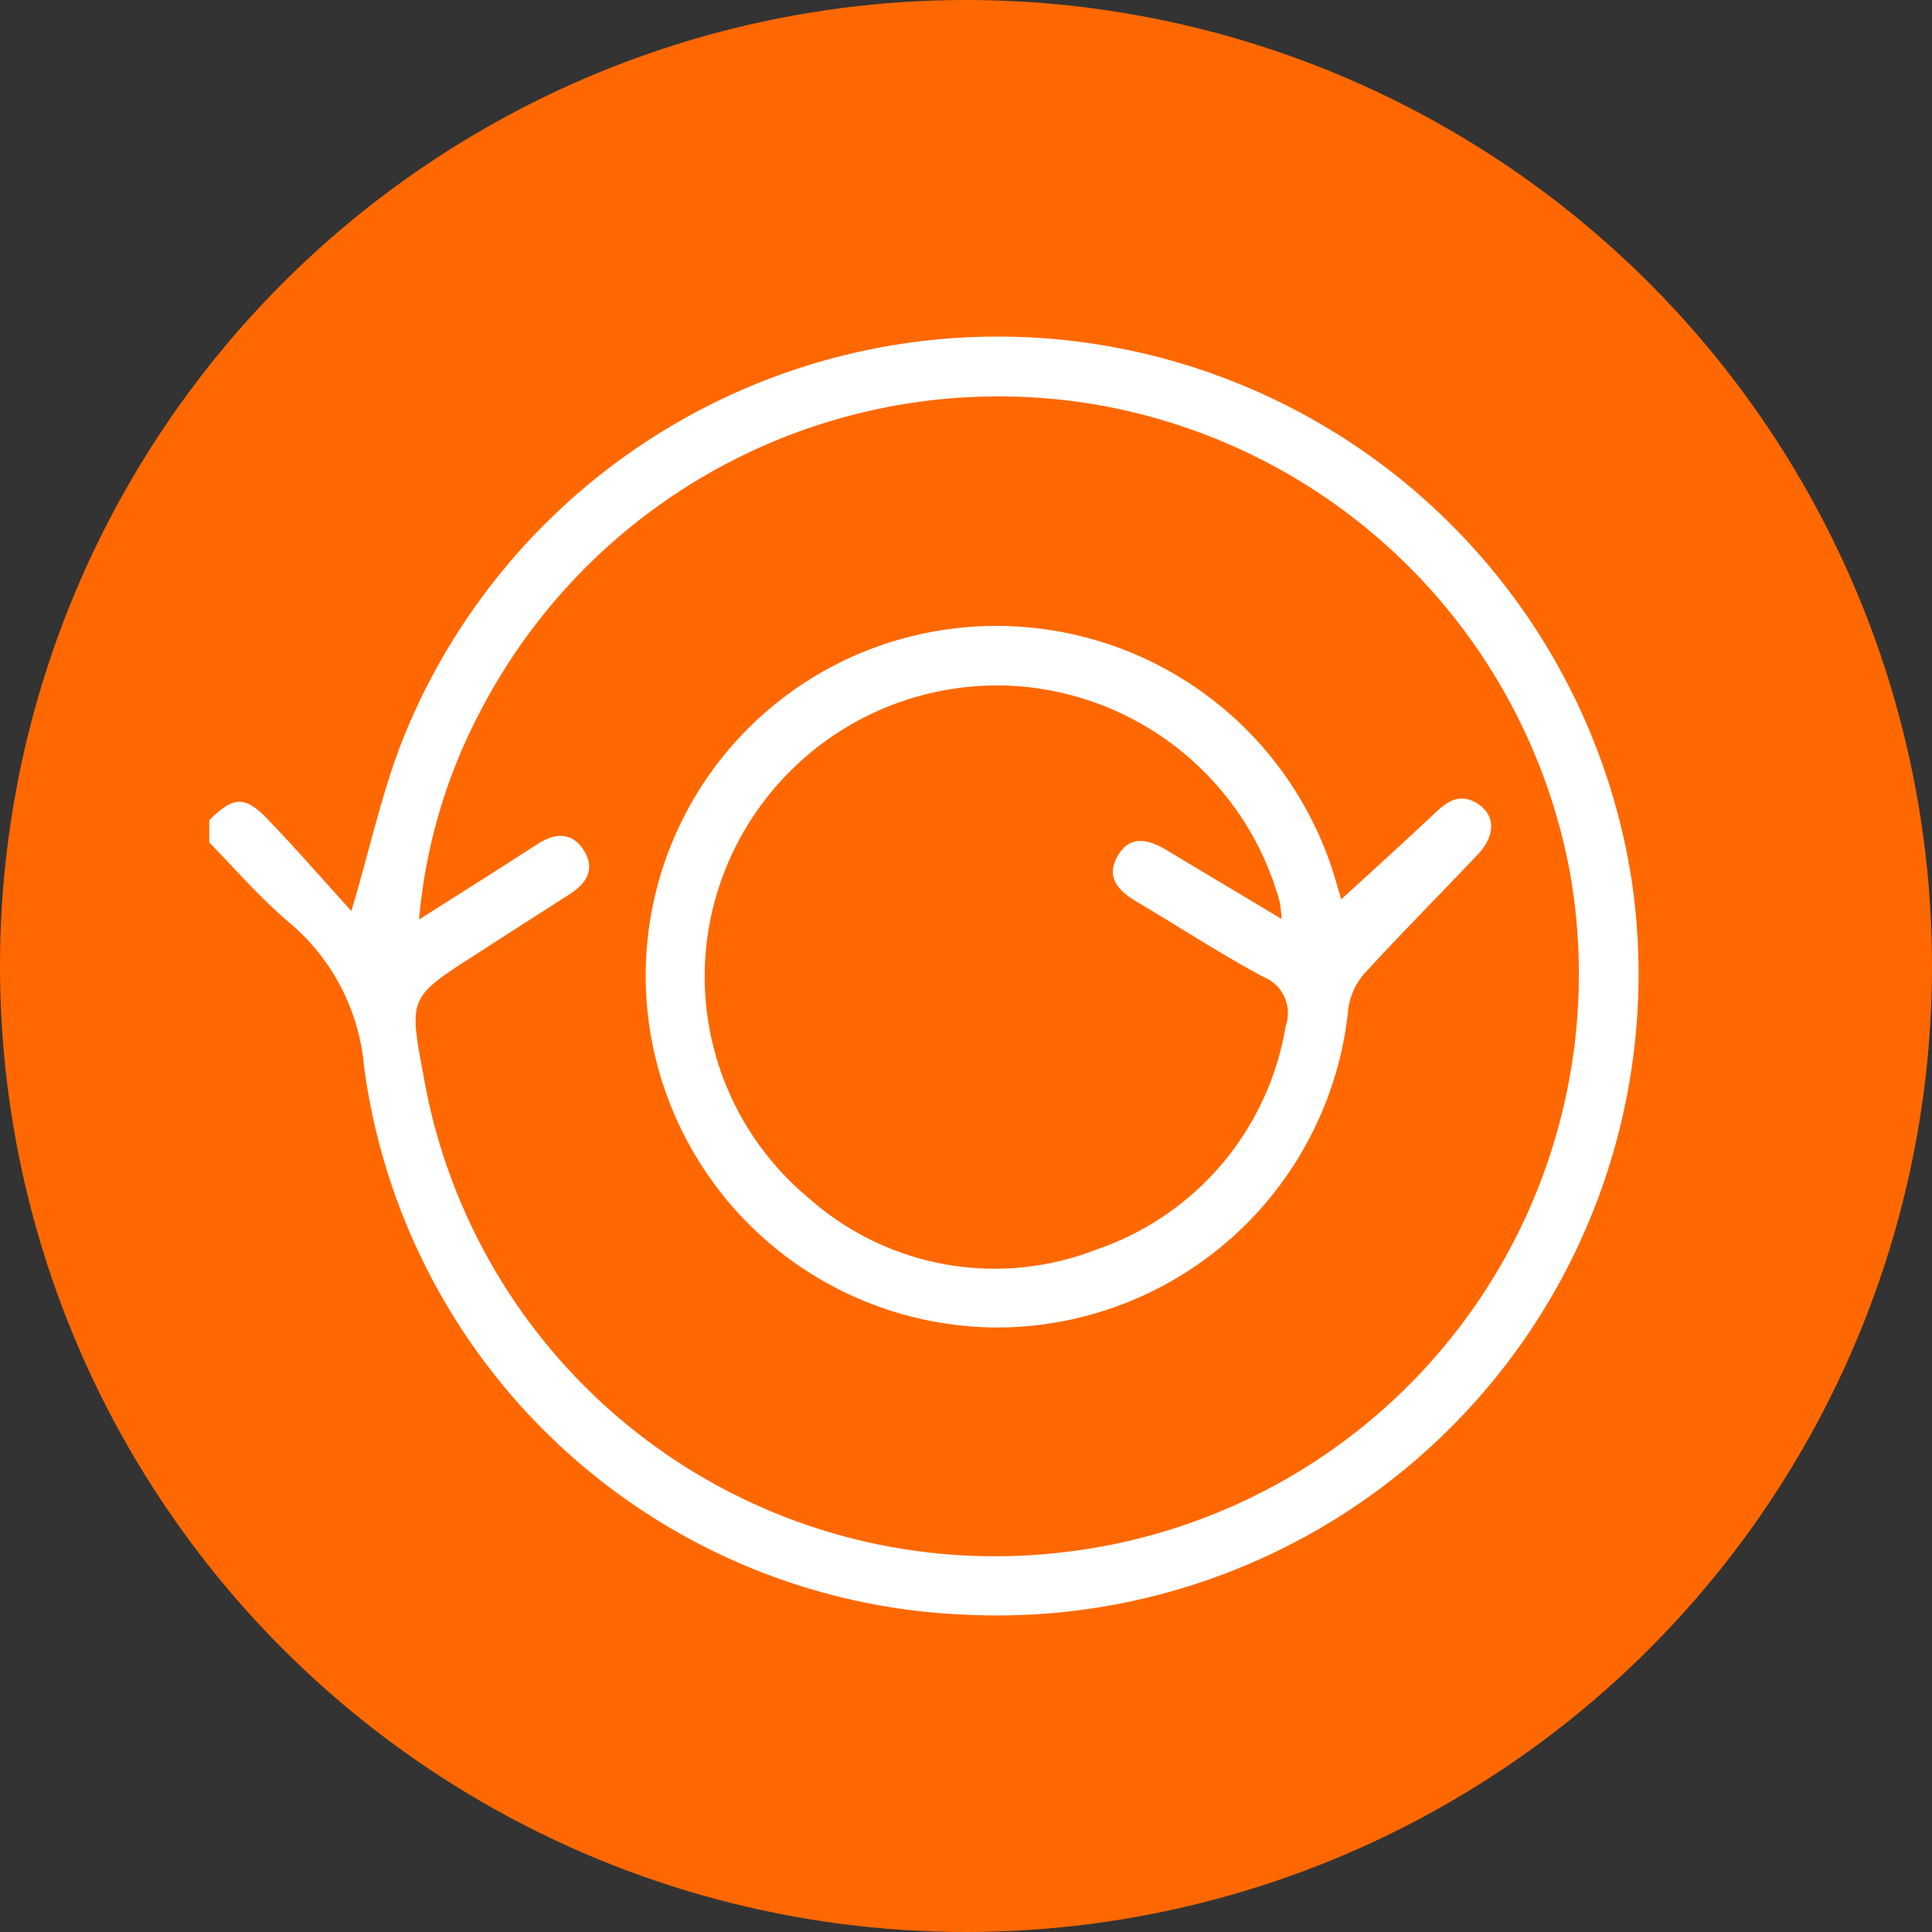
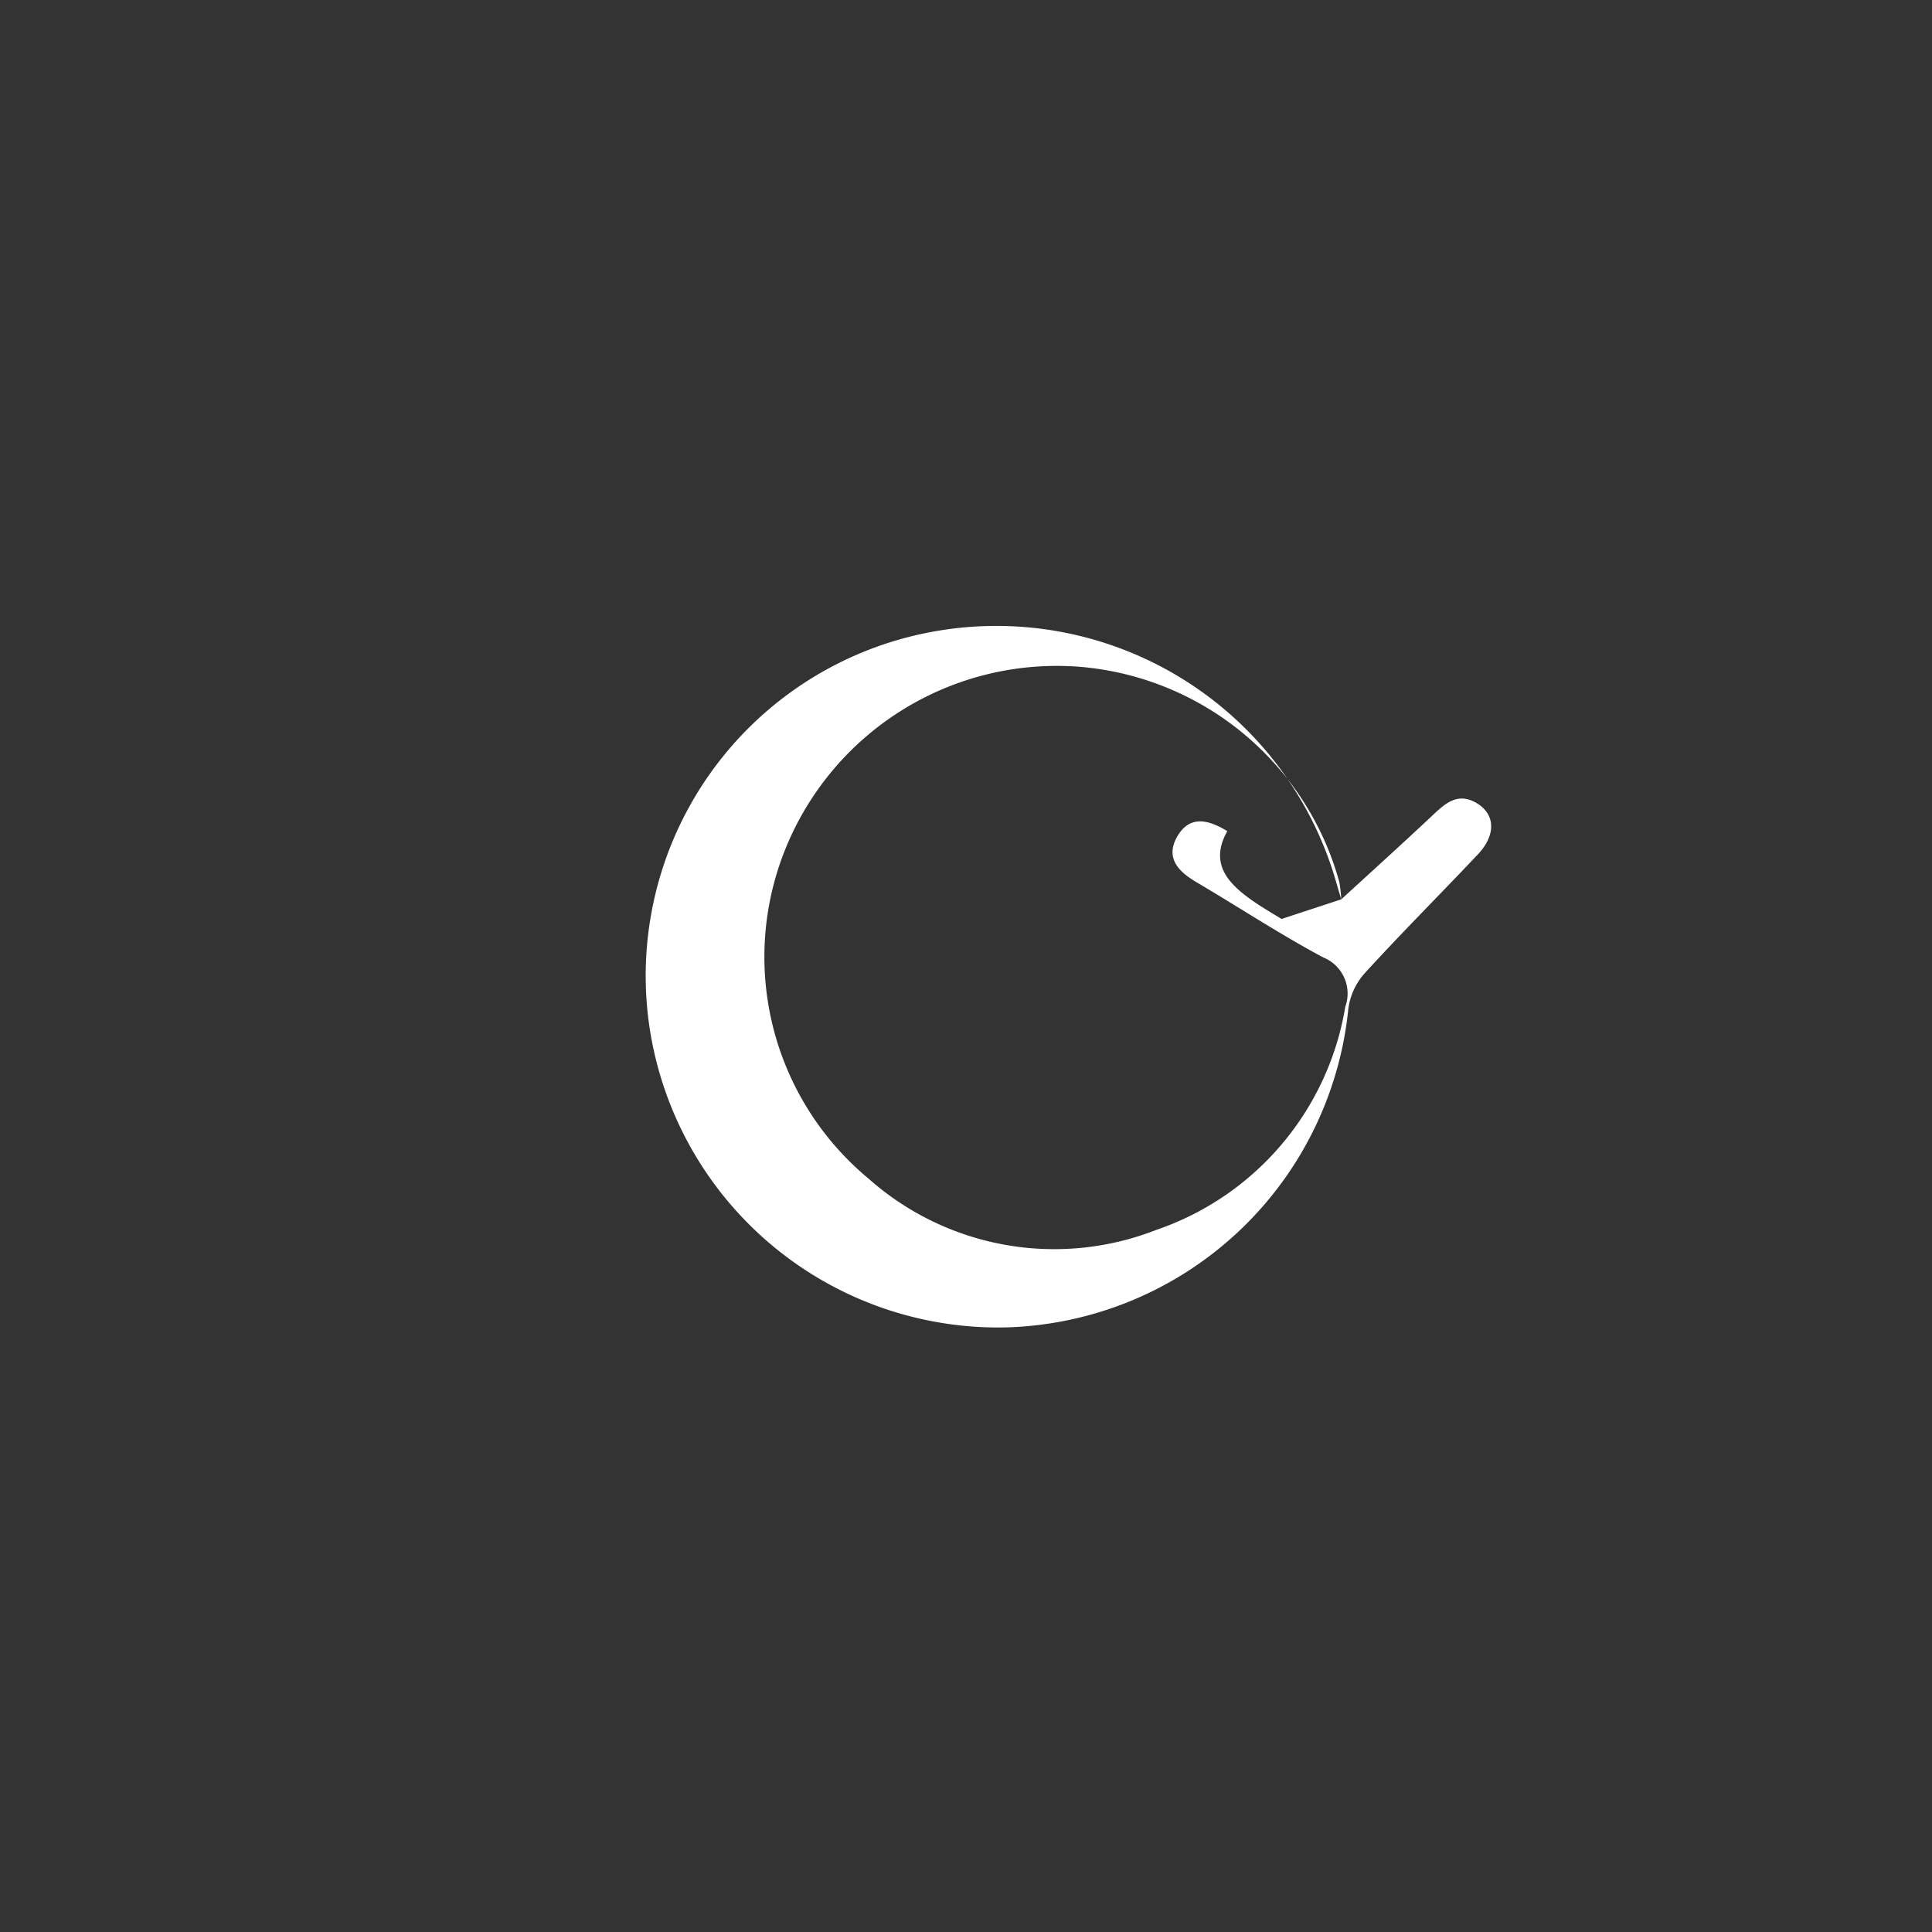
<svg xmlns="http://www.w3.org/2000/svg" width="70" height="70" viewBox="0 0 70 70">
  <rect x="0" y="0" width="70" height="70" fill="#333333" stroke="none" />
  <g id="Grupo_3403" data-name="Grupo 3403" transform="translate(-421.978 -3664.697)">
-     <circle id="Elipse_96" data-name="Elipse 96" cx="35" cy="35" r="35" transform="translate(421.978 3664.697)" fill="#ff6800" />
    <g id="Grupo_403" data-name="Grupo 403" transform="translate(-8089.504 10085.664)">
-       <path id="Trazado_956" data-name="Trazado 956" d="M8519.065-6391.25c.864-.86,1.283-.9,2.1-.051,1.022,1.063,1.991,2.178,3.047,3.34.7-2.34,1.133-4.413,1.916-6.345a23.22,23.22,0,0,1,24.212-14.308,23.272,23.272,0,0,1,20.257,19.509,23.242,23.242,0,0,1-24.136,26.641,22.9,22.9,0,0,1-21.788-19.854,7.689,7.689,0,0,0-2.757-5.262c-1.022-.868-1.905-1.9-2.851-2.86Zm7.6,3.6c.9-.57,1.577-1,2.253-1.428s1.36-.873,2.042-1.307c.62-.4,1.238-.455,1.672.225s.1,1.205-.52,1.6c-1.137.723-2.27,1.454-3.4,2.181-2.42,1.551-2.42,1.551-1.882,4.405a21.007,21.007,0,0,0,23.054,17.261,21.087,21.087,0,0,0,18.48-24.642,21.109,21.109,0,0,0-17.646-17.028,21.151,21.151,0,0,0-21.786,11.1A19.833,19.833,0,0,0,8526.666-6387.652Z" fill="#fff" />
-       <path id="Trazado_957" data-name="Trazado 957" d="M8622.15-6347.353c1.115-1.023,2.256-2.053,3.375-3.107.446-.42.882-.752,1.511-.391.694.4.736,1.155.063,1.869-1.363,1.445-2.771,2.85-4.11,4.317a2.4,2.4,0,0,0-.586,1.3,12.823,12.823,0,0,1-12.392,11.521,12.777,12.777,0,0,1-12.927-10.888,12.672,12.672,0,0,1,10.068-14.281,12.806,12.806,0,0,1,14.817,9.051C8622.041-6347.709,8622.119-6347.457,8622.15-6347.353Zm-2.162.709a5.619,5.619,0,0,0-.068-.617,10.667,10.667,0,0,0-9.413-7.809,10.606,10.606,0,0,0-10.669,6.624,10.434,10.434,0,0,0,3.013,11.913,10.136,10.136,0,0,0,10.425,1.869,10.322,10.322,0,0,0,6.857-8.087,1.41,1.41,0,0,0-.8-1.789c-1.571-.841-3.065-1.825-4.6-2.73-.653-.385-1.117-.875-.7-1.63.461-.822,1.152-.623,1.825-.216C8617.179-6348.318,8618.506-6347.53,8619.988-6346.643Z" transform="translate(-62.071 -41.029)" fill="#fff" />
+       <path id="Trazado_957" data-name="Trazado 957" d="M8622.15-6347.353c1.115-1.023,2.256-2.053,3.375-3.107.446-.42.882-.752,1.511-.391.694.4.736,1.155.063,1.869-1.363,1.445-2.771,2.85-4.11,4.317a2.4,2.4,0,0,0-.586,1.3,12.823,12.823,0,0,1-12.392,11.521,12.777,12.777,0,0,1-12.927-10.888,12.672,12.672,0,0,1,10.068-14.281,12.806,12.806,0,0,1,14.817,9.051C8622.041-6347.709,8622.119-6347.457,8622.15-6347.353Za5.619,5.619,0,0,0-.068-.617,10.667,10.667,0,0,0-9.413-7.809,10.606,10.606,0,0,0-10.669,6.624,10.434,10.434,0,0,0,3.013,11.913,10.136,10.136,0,0,0,10.425,1.869,10.322,10.322,0,0,0,6.857-8.087,1.41,1.41,0,0,0-.8-1.789c-1.571-.841-3.065-1.825-4.6-2.73-.653-.385-1.117-.875-.7-1.63.461-.822,1.152-.623,1.825-.216C8617.179-6348.318,8618.506-6347.53,8619.988-6346.643Z" transform="translate(-62.071 -41.029)" fill="#fff" />
    </g>
  </g>
</svg>